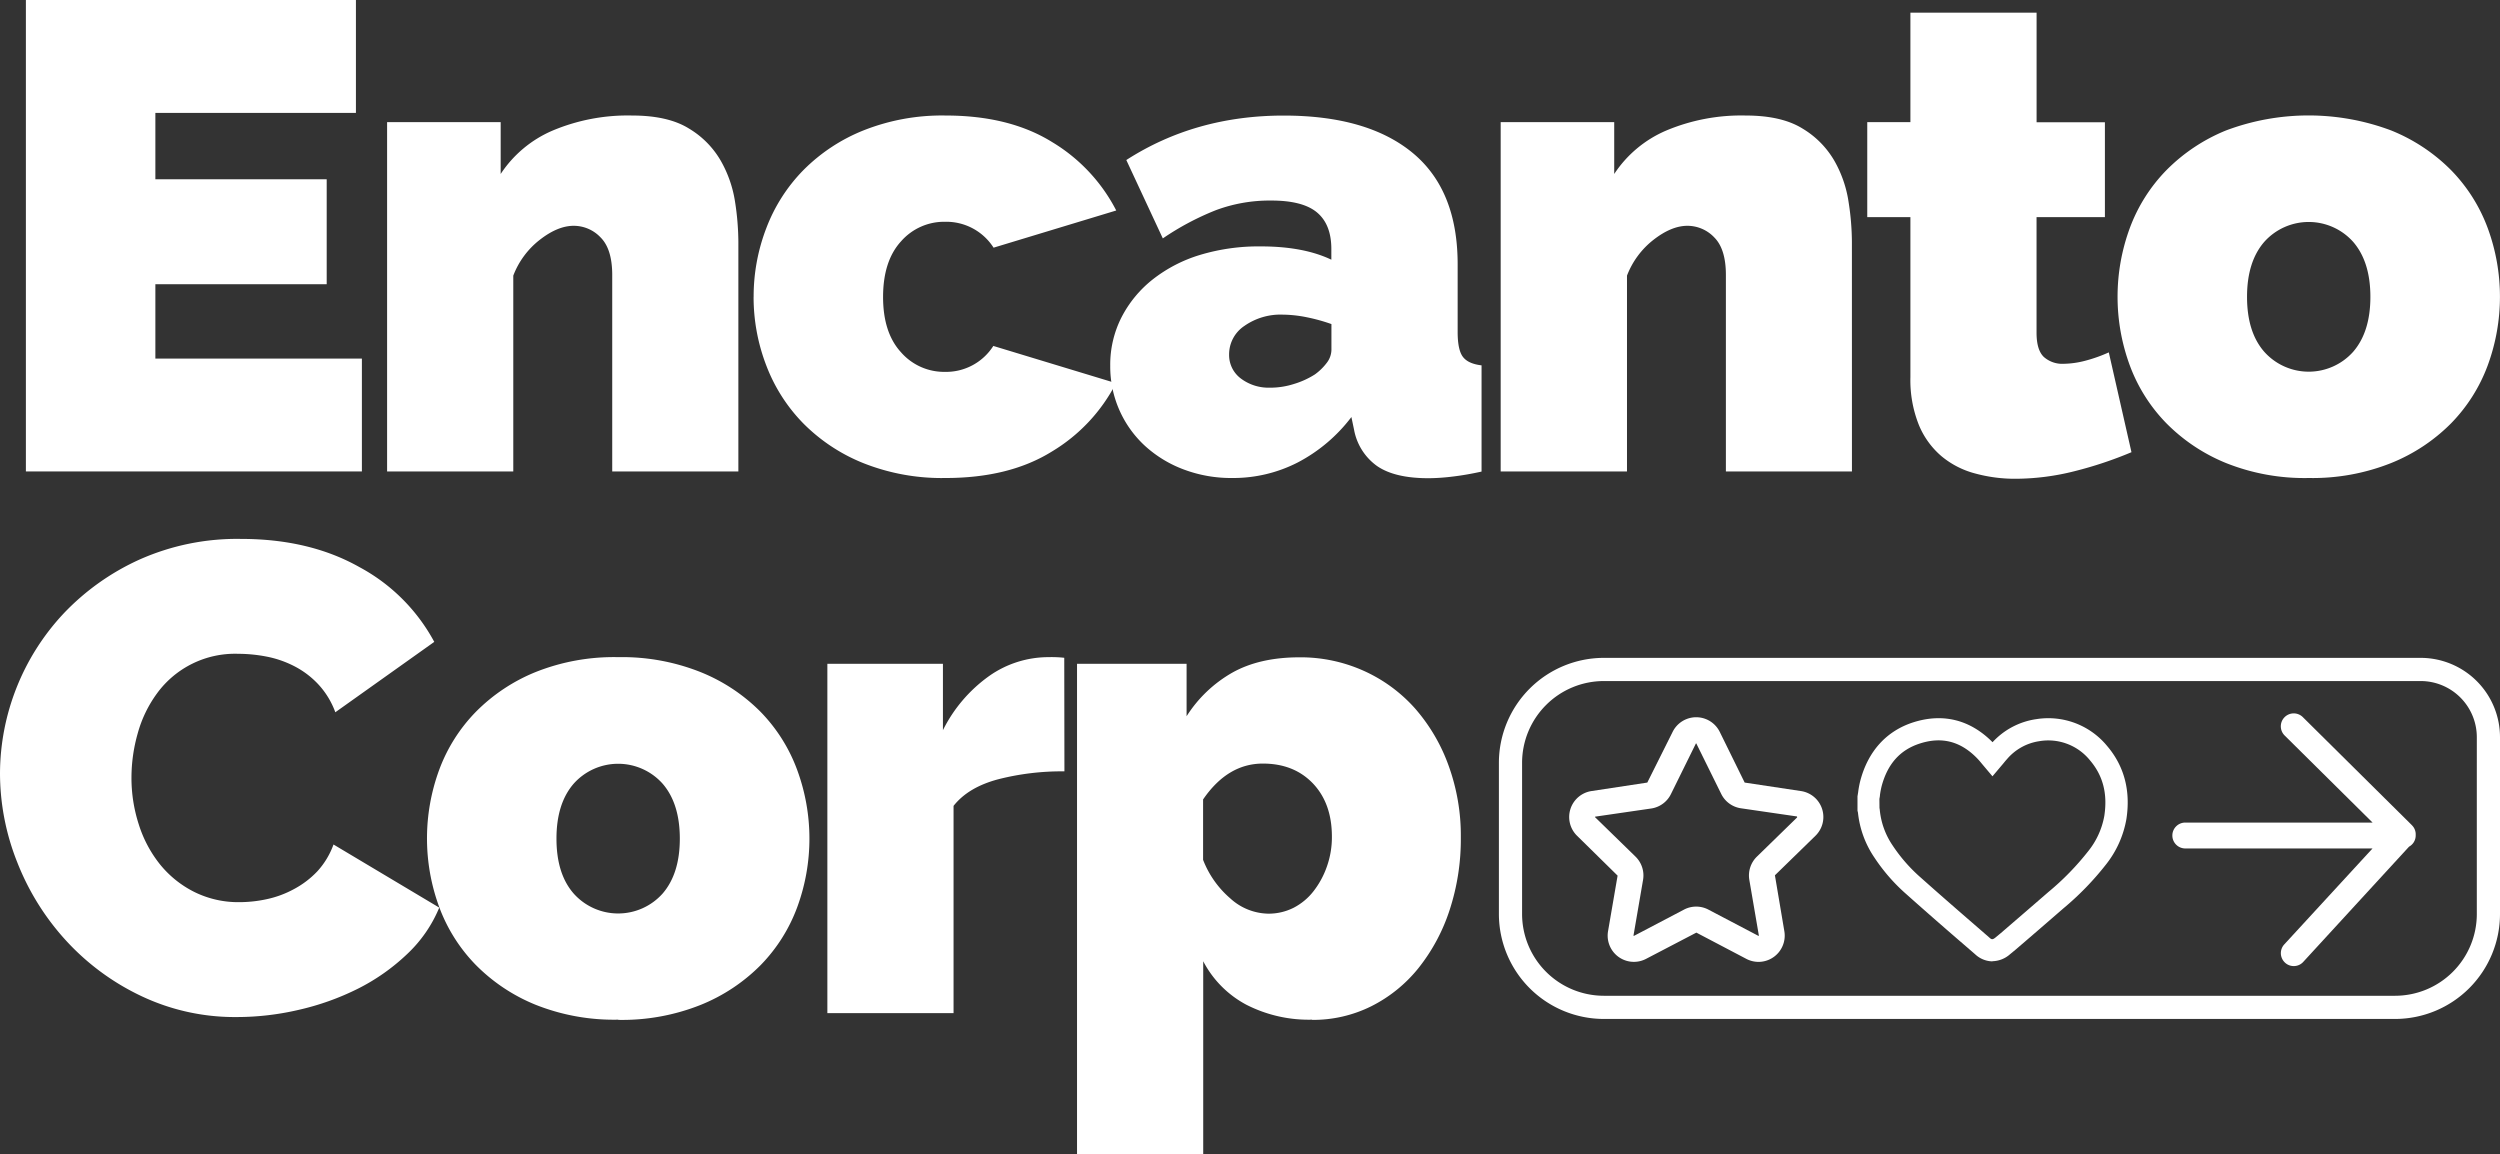
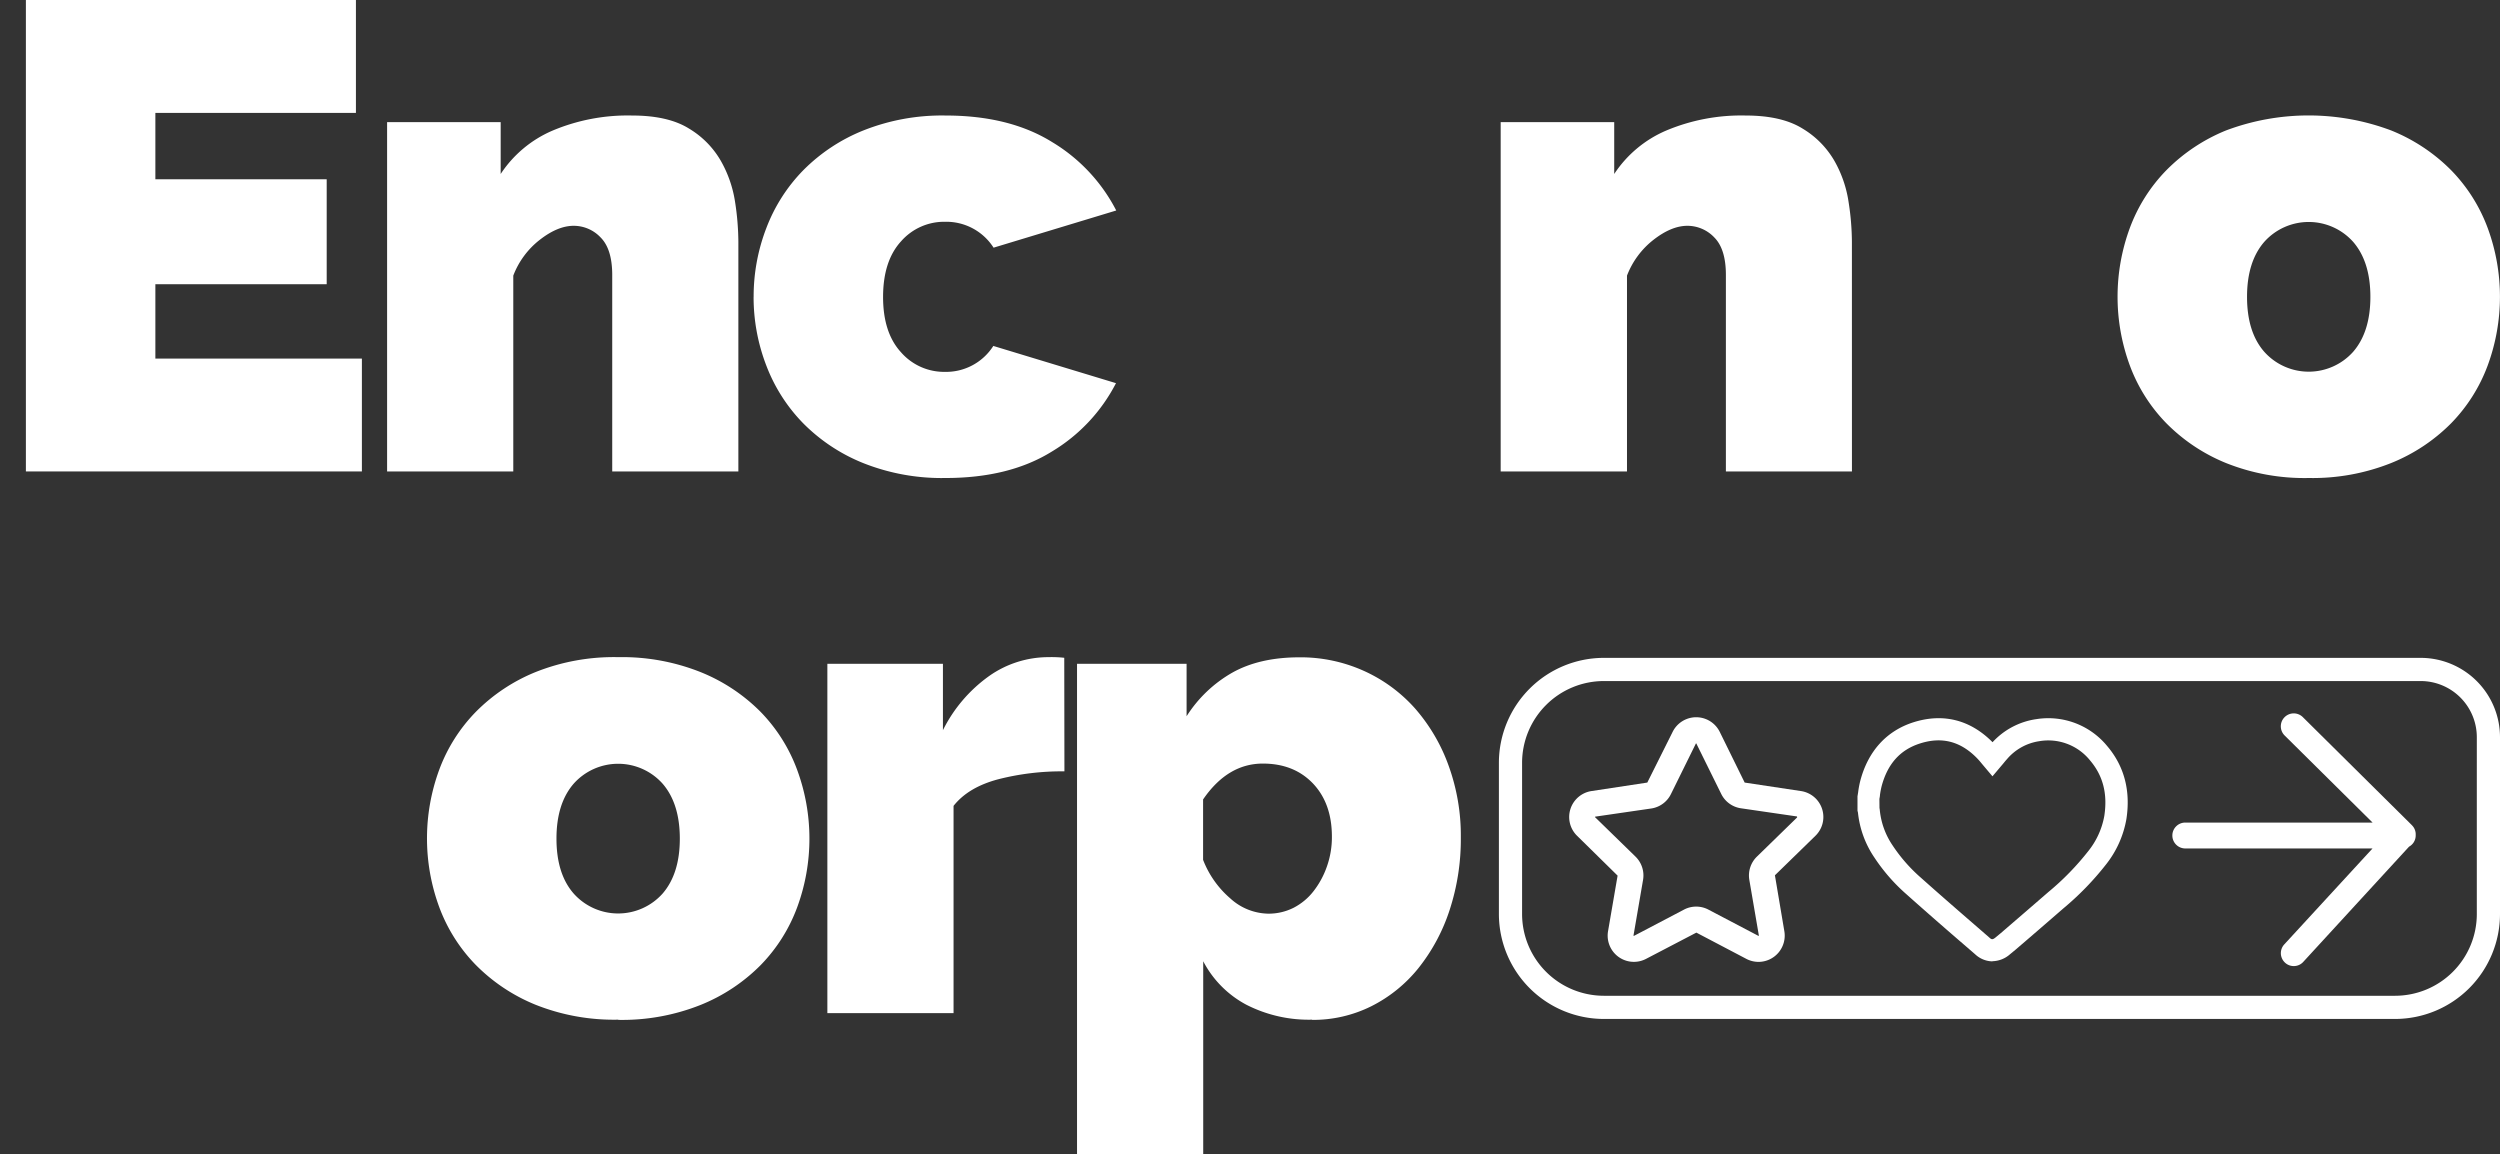
<svg xmlns="http://www.w3.org/2000/svg" viewBox="0 0 591 272.92">
  <rect x="0" y="0" width="591" height="272.92" fill="#333333" stroke="none" />
  <defs>
    <style>.cls-1{fill:#fff;}</style>
  </defs>
  <title>Ativo 1</title>
  <g id="Camada_2" data-name="Camada 2">
    <g id="Camada_1-2" data-name="Camada 1">
      <polygon class="cls-1" points="85.55 84.77 85.55 111.45 6.12 111.45 6.12 0 84.14 0 84.14 26.69 36.73 26.69 36.73 42.38 77.23 42.38 77.23 67.19 36.73 67.19 36.73 84.77 85.55 84.77" />
      <path class="cls-1" d="M174.55,111.45H144.73V65q0-6.12-2.75-8.87a8.73,8.73,0,0,0-6.36-2.75q-3.76,0-8,3.3a19.58,19.58,0,0,0-6.28,8.48v46.3H91.51V28.88h26.85V41.13a27.72,27.72,0,0,1,12.32-10.28,45.71,45.71,0,0,1,18.76-3.54q8.48,0,13.42,3.07A21.24,21.24,0,0,1,170.39,38a28.13,28.13,0,0,1,3.38,9.73,63.78,63.78,0,0,1,.78,9.42Z" />
      <path class="cls-1" d="M178.16,70.17a44.94,44.94,0,0,1,3-16.25,39.63,39.63,0,0,1,8.71-13.65,42,42,0,0,1,14.2-9.42,50.2,50.2,0,0,1,19.47-3.54q15.08,0,25.19,6.28a40.46,40.46,0,0,1,15.15,16.17l-29,8.79a13.25,13.25,0,0,0-11.46-6.12A13.54,13.54,0,0,0,213,57.06q-4.23,4.63-4.24,13.11T213,83.28a13.54,13.54,0,0,0,10.36,4.63,13.24,13.24,0,0,0,11.46-6.13l29,8.8a40.37,40.37,0,0,1-15.15,16.16Q238.6,113,223.53,113a50.2,50.2,0,0,1-19.47-3.53,42,42,0,0,1-14.2-9.42,39.63,39.63,0,0,1-8.71-13.65,44.94,44.94,0,0,1-3-16.25" />
-       <path class="cls-1" d="M291.34,113a31.84,31.84,0,0,1-11.46-2,28.22,28.22,0,0,1-9.18-5.57,25.46,25.46,0,0,1-8.24-18.92A24.68,24.68,0,0,1,265.13,75a27.34,27.34,0,0,1,7.37-8.94,34,34,0,0,1,11.23-5.81,47.87,47.87,0,0,1,14.36-2q10.05,0,16.64,3.14V58.87q0-5.8-3.38-8.64t-10.9-2.82a36.39,36.39,0,0,0-13,2.27,64.11,64.11,0,0,0-12.56,6.68l-8.63-18.53q16.32-10.51,37.2-10.51,19.77,0,30.45,8.79t10.68,26.37v16c0,2.82.41,4.79,1.25,5.89s2.3,1.75,4.4,2v25.11q-3.61.8-6.83,1.18a48.32,48.32,0,0,1-5.73.39q-8,0-12.17-2.9a13.53,13.53,0,0,1-5.41-8.56l-.63-3a38,38,0,0,1-12.71,10.75A33.39,33.39,0,0,1,291.34,113m9-21.35a18.55,18.55,0,0,0,5.49-.86,20,20,0,0,0,5-2.27,13,13,0,0,0,2.82-2.75,5.15,5.15,0,0,0,1.1-3.06V76.61A42.57,42.57,0,0,0,308.92,75a29.73,29.73,0,0,0-5.65-.62,14.88,14.88,0,0,0-9.1,2.67,8.08,8.08,0,0,0-3.61,6.75,6.92,6.92,0,0,0,2.74,5.65,10.86,10.86,0,0,0,7,2.19" />
      <path class="cls-1" d="M437.8,111.45H408V65q0-6.12-2.74-8.87a8.75,8.75,0,0,0-6.36-2.75q-3.76,0-8,3.3a19.66,19.66,0,0,0-6.28,8.48v46.3H354.76V28.88H381.6V41.13a27.77,27.77,0,0,1,12.32-10.28,45.74,45.74,0,0,1,18.76-3.54q8.47,0,13.42,3.07A21.35,21.35,0,0,1,433.64,38,27.9,27.9,0,0,1,437,47.72a62.56,62.56,0,0,1,.79,9.42Z" />
-       <path class="cls-1" d="M503.88,106.9a92.22,92.22,0,0,1-13.42,4.48,57.31,57.31,0,0,1-14,1.8,35.67,35.67,0,0,1-9.57-1.26,20.57,20.57,0,0,1-7.93-4.08,19.44,19.44,0,0,1-5.34-7.38,28.54,28.54,0,0,1-2-11.3V51.33h-10.2V28.88h10.2V3h29.83v25.9H497.6V51.33H481.44V78.65q0,4.08,1.72,5.73A6.57,6.57,0,0,0,487.87,86a21.06,21.06,0,0,0,5-.7,34.54,34.54,0,0,0,5.65-2Z" />
      <path class="cls-1" d="M545.8,113a50,50,0,0,1-19.55-3.53,42.16,42.16,0,0,1-14.13-9.42,38.85,38.85,0,0,1-8.63-13.65,47,47,0,0,1,0-32.5,38.85,38.85,0,0,1,8.63-13.65,42.16,42.16,0,0,1,14.13-9.42,55.5,55.5,0,0,1,39,0,42.12,42.12,0,0,1,14.21,9.42,38.85,38.85,0,0,1,8.63,13.65,47,47,0,0,1,0,32.5,38.85,38.85,0,0,1-8.63,13.65,42.12,42.12,0,0,1-14.21,9.42A50.15,50.15,0,0,1,545.8,113M531.2,70.17c0,5.55,1.35,9.89,4.08,13a14.09,14.09,0,0,0,21,0q4.08-4.71,4.08-13t-4.08-13a14.09,14.09,0,0,0-21,0c-2.73,3.14-4.08,7.48-4.08,13" />
-       <path class="cls-1" d="M0,182.82A55.59,55.59,0,0,1,15.07,145,57.21,57.21,0,0,1,33,132.27a56.65,56.65,0,0,1,24-4.87q16.17,0,28,6.68a43.38,43.38,0,0,1,17.66,17.66L79.27,168.38a19.47,19.47,0,0,0-4.16-6.75,20.78,20.78,0,0,0-5.73-4.24,24.41,24.41,0,0,0-6.51-2.2,35.49,35.49,0,0,0-6.52-.63,22.83,22.83,0,0,0-19.22,9.34,29,29,0,0,0-4.56,9.42,38.28,38.28,0,0,0-1.49,10.44,35.66,35.66,0,0,0,1.73,11.14,29,29,0,0,0,5,9.42,24.53,24.53,0,0,0,8.09,6.52,23.39,23.39,0,0,0,10.75,2.43,30.66,30.66,0,0,0,6.43-.71,23.83,23.83,0,0,0,6.36-2.35A21.59,21.59,0,0,0,75,206a18.84,18.84,0,0,0,3.84-6.36l25,14.92a31.65,31.65,0,0,1-7.61,11,48.31,48.31,0,0,1-11.62,8.17,61.85,61.85,0,0,1-14,5A64.33,64.33,0,0,1,56,240.43a51.57,51.57,0,0,1-22.68-5,57.39,57.39,0,0,1-17.74-13.11A59.57,59.57,0,0,1,4.08,203.85a57,57,0,0,1-4.08-21" />
      <path class="cls-1" d="M146.15,241.05a50,50,0,0,1-19.55-3.53,42.16,42.16,0,0,1-14.13-9.42,38.85,38.85,0,0,1-8.63-13.65,47,47,0,0,1,0-32.5,38.85,38.85,0,0,1,8.63-13.65,42.16,42.16,0,0,1,14.13-9.42,50,50,0,0,1,19.55-3.53,50.15,50.15,0,0,1,19.46,3.53,42.12,42.12,0,0,1,14.21,9.42A38.85,38.85,0,0,1,188.45,182a47,47,0,0,1,0,32.5,38.85,38.85,0,0,1-8.63,13.65,42.12,42.12,0,0,1-14.21,9.42,50.15,50.15,0,0,1-19.46,3.53m-14.6-42.85c0,5.55,1.35,9.89,4.08,13a14.09,14.09,0,0,0,21,0q4.08-4.71,4.08-13t-4.08-13a14.09,14.09,0,0,0-21,0c-2.73,3.14-4.08,7.48-4.08,13" />
      <path class="cls-1" d="M251.63,182.35a60.64,60.64,0,0,0-15.69,1.88q-7.06,1.89-10.52,6.28v49H195.59V156.92h27.32v15.69a34.71,34.71,0,0,1,10.91-12.79,24.33,24.33,0,0,1,14-4.47,27.46,27.46,0,0,1,3.77.15Z" />
      <path class="cls-1" d="M310.18,241.05a32.41,32.41,0,0,1-15.54-3.53,24.43,24.43,0,0,1-10.2-10.28v45.68H254.61v-116h25.9v12.4A30.91,30.91,0,0,1,291.34,159q6.45-3.61,15.86-3.61a36.39,36.39,0,0,1,15.23,3.21,36,36,0,0,1,12.08,8.87,42.13,42.13,0,0,1,7.93,13.5,48.45,48.45,0,0,1,2.9,17,53.86,53.86,0,0,1-2.66,17.19,43.73,43.73,0,0,1-7.38,13.73,33.69,33.69,0,0,1-11.15,9,30.84,30.84,0,0,1-14,3.21m-10.36-25.11a13.08,13.08,0,0,0,6.05-1.41,14.17,14.17,0,0,0,4.7-3.93,20.36,20.36,0,0,0,3.14-5.81,20.72,20.72,0,0,0,1.18-7.06q0-7.84-4.47-12.56c-3-3.14-6.94-4.71-11.85-4.71q-8.32,0-14.13,8.48v14.28a22.89,22.89,0,0,0,6.43,9.11,13.62,13.62,0,0,0,8.95,3.61" />
      <path class="cls-1" d="M572.26,155.52H379.14a24.83,24.83,0,0,0-24.8,24.8v35.76a24.83,24.83,0,0,0,24.8,24.8H566.21A24.83,24.83,0,0,0,591,216.08V174.26a18.76,18.76,0,0,0-18.74-18.74m13.26,60.56a19.34,19.34,0,0,1-19.31,19.32H379.14a19.35,19.35,0,0,1-19.32-19.32V180.32A19.35,19.35,0,0,1,379.14,161H572.26a13.28,13.28,0,0,1,13.26,13.26Z" />
      <path class="cls-1" d="M425.7,187l-13.26-2-5.9-12a6.21,6.21,0,0,0-11.12,0l-6,12L376.26,187a6.21,6.21,0,0,0-3.44,10.58L382.4,207l-2.26,13.14a6.2,6.2,0,0,0,9,6.53l11.88-6.2,11.8,6.2a6.25,6.25,0,0,0,2.89.72,6.21,6.21,0,0,0,6.11-7.25l-2.23-13.22,9.55-9.31A6.2,6.2,0,0,0,425.7,187m-.83,6.21-9.54,9.3a6.22,6.22,0,0,0-1.79,5.49l2.26,13.18a.11.11,0,0,1-.13.05l-11.81-6.2a6.18,6.18,0,0,0-5.76,0l-11.85,6.22a.13.13,0,0,1-.09-.11L388.42,208a6.23,6.23,0,0,0-1.78-5.49l-9.58-9.34a.11.11,0,0,1,.08-.12l13.19-1.92a6.19,6.19,0,0,0,4.67-3.39l5.92-12H401a.11.11,0,0,1,0,0l5.9,11.95a6.19,6.19,0,0,0,4.67,3.39l13.24,1.93a.13.13,0,0,1,0,.15" />
      <path class="cls-1" d="M570.2,195.1l-25.81-25.57a3.05,3.05,0,0,0-4.3,4.34l20.79,20.59H516.43a3.06,3.06,0,0,0,0,6.11h44.44L540,223.26a3.05,3.05,0,0,0,.19,4.32,3,3,0,0,0,2.06.8,3,3,0,0,0,2.25-1l25-27.23a3,3,0,0,0,1.57-2.66s0-.09,0-.13a3,3,0,0,0-.9-2.28" />
      <path class="cls-1" d="M471,227.27a6.13,6.13,0,0,1-4-1.61l-2.16-1.87c-4.65-4-9.46-8.2-14.14-12.37a43.19,43.19,0,0,1-7.63-8.75,23.12,23.12,0,0,1-3.85-10.59,1.67,1.67,0,0,1-.05-.18l-.06-.28,0-3.37c.06-.34.11-.68.16-1a22.31,22.31,0,0,1,.49-2.63c1.85-7.06,6.22-11.86,12.63-13.89,7-2.2,13.41-.56,18.65,4.73A17.41,17.41,0,0,1,481.42,170a18,18,0,0,1,16.67,6.31c4.08,4.77,5.62,10.6,4.59,17.32a23.88,23.88,0,0,1-4.81,10.72,68.17,68.17,0,0,1-10.12,10.42q-5.62,4.89-11.29,9.75l-1.22,1a6.47,6.47,0,0,1-4.24,1.71M444.31,191a4.2,4.2,0,0,1,.07.48,17.93,17.93,0,0,0,3,8.33,37.85,37.85,0,0,0,6.73,7.69c4.65,4.15,9.44,8.3,14.08,12.32l2.16,1.88c.39.34.65.56,1.44-.12l1.21-1q5.65-4.86,11.28-9.74a63,63,0,0,0,9.35-9.59,18.49,18.49,0,0,0,3.83-8.38c.8-5.23-.31-9.52-3.39-13.13a12.67,12.67,0,0,0-12-4.52,12.42,12.42,0,0,0-7.61,4.23c-.32.35-.62.72-.93,1.1l-.51.6-2,2.37-2-2.37-.52-.62c-.31-.38-.61-.74-.93-1.08-3.93-4.15-8.39-5.37-13.63-3.71-4.74,1.5-7.74,4.84-9.15,10.22a20.49,20.49,0,0,0-.37,2c0,.31-.09.62-.13.92Zm-5.15.93h0" />
    </g>
  </g>
</svg>